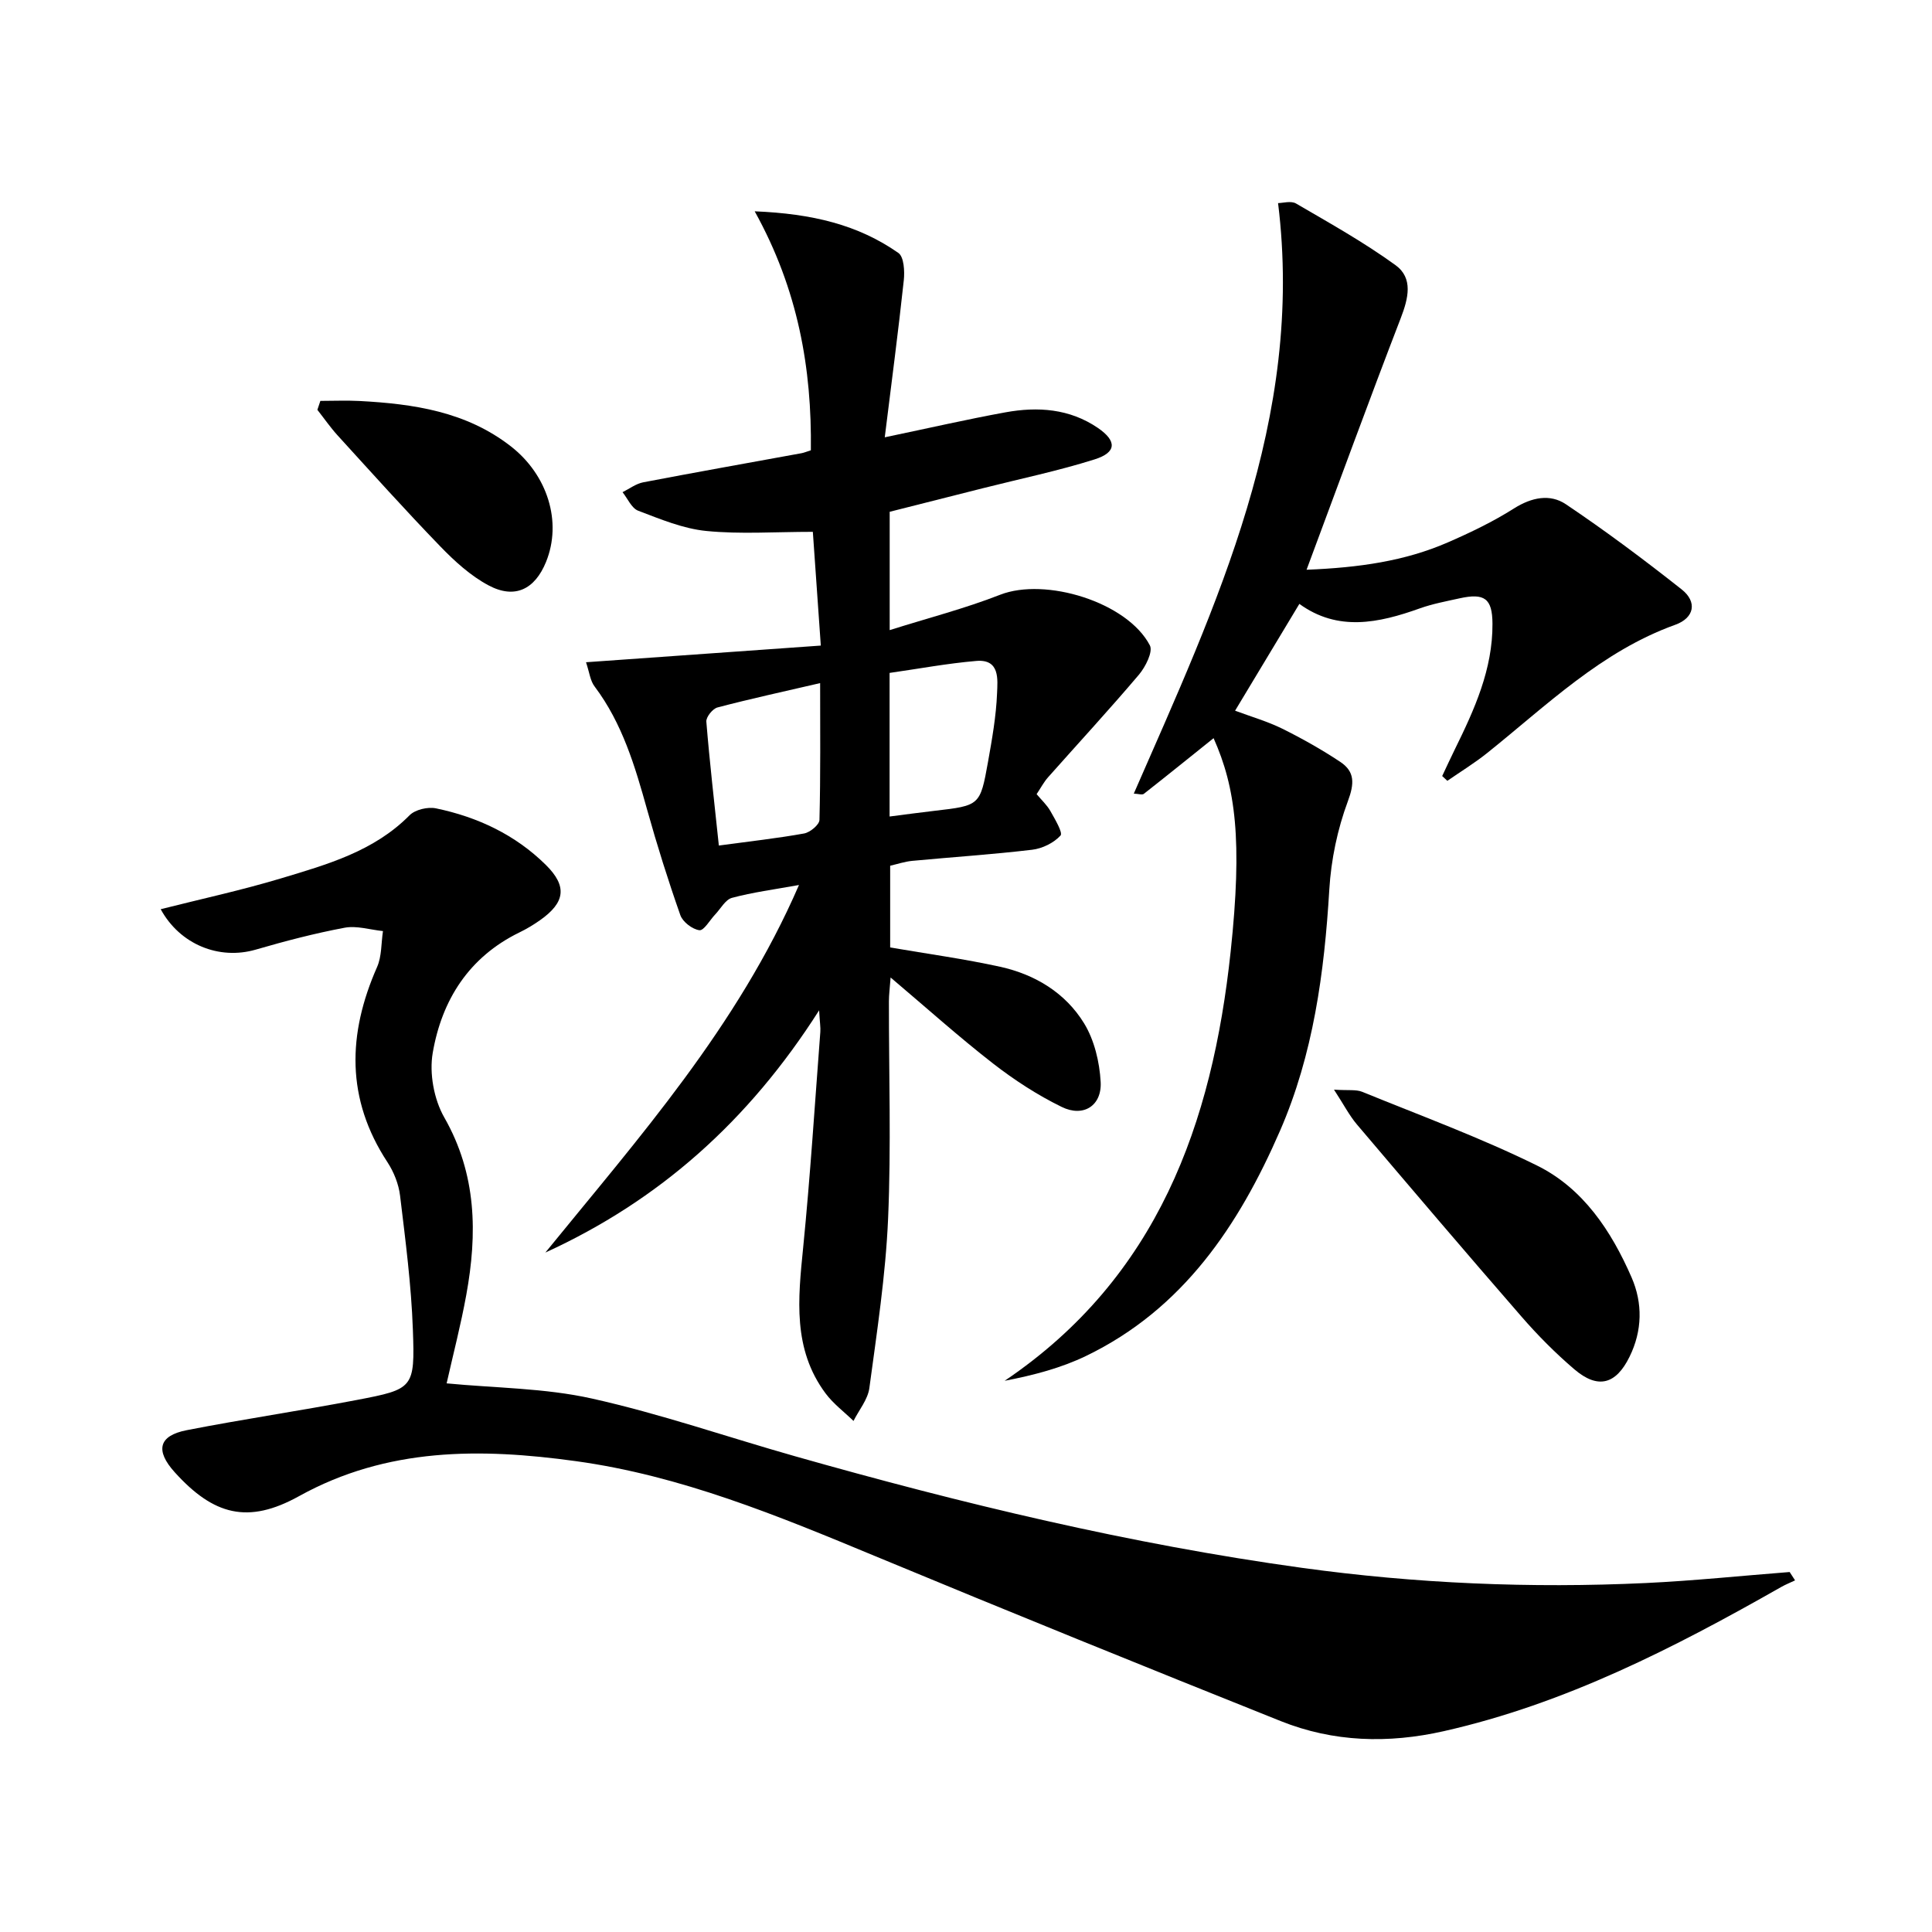
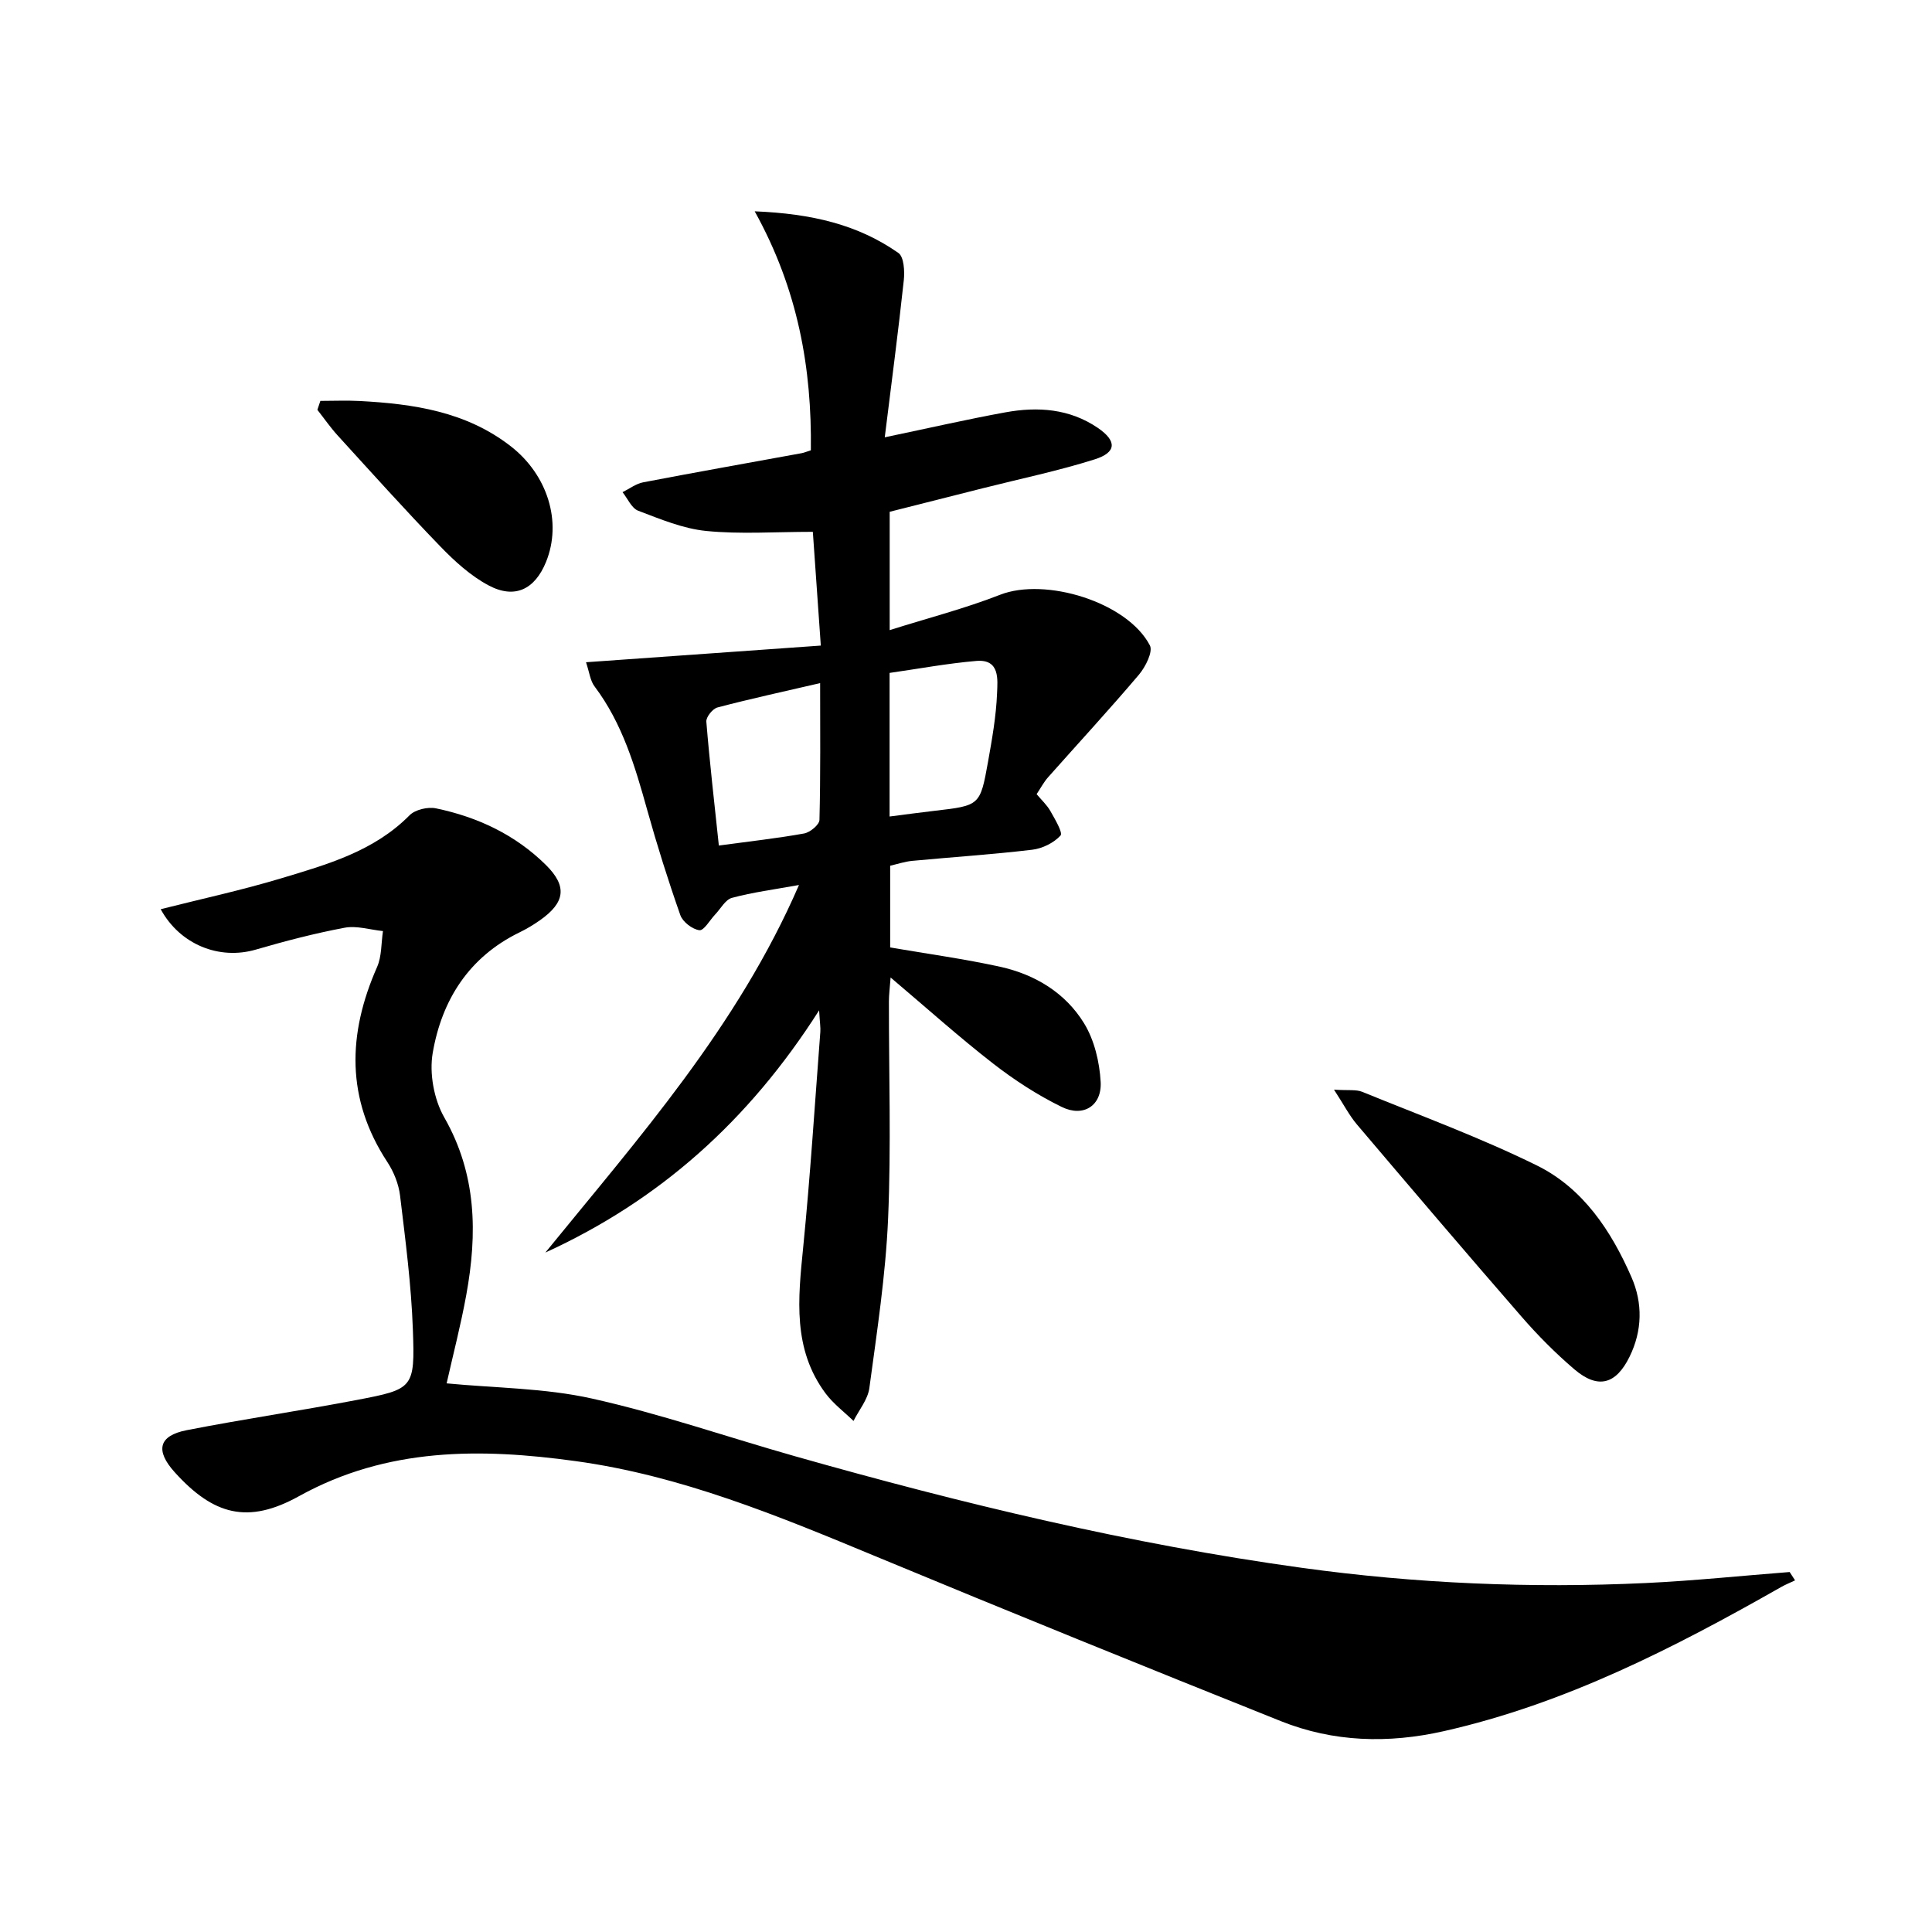
<svg xmlns="http://www.w3.org/2000/svg" enable-background="new 0 0 400 400" viewBox="0 0 400 400">
  <path d="m121.33 137.11c16.43-1.17 32.18-2.28 48.61-3.45-.63-8.94-1.17-16.6-1.65-23.55-7.88 0-15.04.52-22.08-.18-4.8-.48-9.5-2.45-14.08-4.19-1.37-.52-2.18-2.52-3.24-3.84 1.42-.7 2.77-1.75 4.27-2.04 10.91-2.09 21.85-4.03 32.79-6.03.48-.09.94-.28 1.93-.6.21-16.91-2.62-33.24-11.63-49.48 11.94.49 21.42 2.79 29.75 8.62 1.16.81 1.32 3.79 1.12 5.67-1.13 10.52-2.52 21.01-3.94 32.5 9.2-1.92 17.06-3.73 24.98-5.17 6.7-1.22 13.29-.77 19.15 3.23 3.95 2.71 3.89 5.07-.68 6.51-7.57 2.39-15.38 4.01-23.09 5.96-6.42 1.62-12.83 3.24-19.34 4.89v24.5c7.95-2.51 15.58-4.47 22.86-7.32 9.36-3.66 26.32 1.5 31.01 10.48.68 1.31-.91 4.46-2.27 6.07-6.12 7.22-12.54 14.17-18.82 21.25-.87.98-1.49 2.18-2.36 3.48 1.01 1.21 2.13 2.23 2.84 3.48.94 1.67 2.64 4.51 2.11 5.09-1.4 1.53-3.77 2.69-5.87 2.94-8.25.98-16.55 1.52-24.82 2.3-1.58.15-3.13.68-4.58 1.01v16.92c7.81 1.34 15.36 2.37 22.77 4 7.22 1.59 13.51 5.39 17.38 11.71 2.13 3.48 3.2 8.01 3.43 12.13.27 4.93-3.58 7.38-8.06 5.18-5.02-2.45-9.81-5.57-14.23-9-7.06-5.49-13.73-11.48-21.2-17.8-.16 2.17-.35 3.56-.35 4.95-.02 15 .48 30.02-.17 44.99-.51 11.73-2.31 23.41-3.88 35.07-.32 2.37-2.15 4.54-3.28 6.8-1.95-1.89-4.19-3.56-5.79-5.71-6.83-9.18-5.69-19.59-4.64-30.12 1.48-14.87 2.42-29.8 3.56-44.71.07-.92-.1-1.85-.25-4.47-14.64 22.99-33.16 39.39-56.68 50.15 19.36-23.8 39.79-46.75 52.51-76.1-5.19.94-9.61 1.51-13.87 2.66-1.37.37-2.33 2.23-3.47 3.43-1.11 1.16-2.34 3.39-3.28 3.27-1.46-.19-3.44-1.71-3.94-3.11-2.53-7.19-4.82-14.47-6.87-21.81-2.51-9-5.13-17.88-10.86-25.51-.93-1.19-1.09-2.93-1.8-5.05zm27.5 37.95c6.54-.89 12.14-1.5 17.66-2.5 1.24-.23 3.15-1.81 3.17-2.81.24-9.39.14-18.8.14-28.32-7.49 1.74-14.41 3.24-21.25 5.04-1 .26-2.39 1.99-2.31 2.94.68 8.38 1.65 16.73 2.59 25.65zm35.35-6.01c3.43-.44 6.37-.84 9.31-1.18 9.36-1.09 9.44-1.07 11.06-10.09.84-4.72 1.69-9.48 1.88-14.24.11-2.81.64-7.12-4.29-6.7-6.02.51-11.99 1.63-17.96 2.48z" />
  <path d="m33.27 188.24c8.35-2.11 16.76-3.93 24.97-6.4 9.52-2.87 19.18-5.58 26.56-13.05 1.16-1.17 3.77-1.78 5.46-1.43 8.62 1.79 16.44 5.47 22.76 11.72 4.47 4.42 3.99 7.77-1.2 11.43-1.35.95-2.79 1.82-4.28 2.54-10.46 5.1-16.07 14-17.95 24.94-.73 4.24.25 9.61 2.39 13.36 6.73 11.78 6.87 24.06 4.56 36.74-1.12 6.18-2.71 12.27-4.07 18.32 10.03.97 20.29.96 30.07 3.14 14.2 3.16 28.03 7.97 42.06 11.95 34.51 9.79 69.36 18.19 104.92 23.1 23.6 3.26 47.4 4.27 71.23 3.15 9.94-.47 19.85-1.51 29.78-2.28.37.58.74 1.15 1.12 1.73-.96.46-1.96.85-2.89 1.38-22.15 12.59-44.71 24.17-69.84 29.84-11.52 2.6-22.85 2.28-33.77-2.09-28.06-11.22-56.07-22.57-83.98-34.16-20.11-8.35-40.22-16.67-61.98-19.66-19.68-2.71-39.02-2.87-57.29 7.26-10.56 5.85-17.69 3.94-25.73-4.96-4.05-4.48-3.35-7.56 2.46-8.7 11.7-2.29 23.52-4.02 35.24-6.26 11.74-2.25 12.05-2.41 11.61-14.58-.33-9.26-1.54-18.5-2.65-27.72-.29-2.4-1.29-4.91-2.62-6.94-8.6-13.1-8.26-26.52-2.14-40.4.98-2.22.84-4.95 1.22-7.44-2.66-.27-5.44-1.17-7.96-.69-6.18 1.16-12.3 2.76-18.35 4.52-7.61 2.22-15.73-1.05-19.71-8.36z" />
-   <path d="m234.74 164.31c17.1-39.15 35.39-77.57 29.87-122.26.95 0 2.68-.53 3.73.09 6.98 4.07 14.07 8.03 20.59 12.76 3.69 2.68 2.66 6.85 1.09 10.94-6.56 17.01-12.81 34.14-19.51 52.12 10.91-.44 20.33-1.79 29.22-5.65 4.71-2.05 9.39-4.3 13.72-7.04 3.64-2.3 7.46-3.08 10.75-.87 8.23 5.53 16.19 11.48 23.97 17.63 3.28 2.59 2.63 5.9-1.32 7.32-15.3 5.5-26.63 16.7-38.93 26.54-2.62 2.1-5.5 3.86-8.26 5.77-.36-.33-.71-.66-1.07-.99.88-1.86 1.73-3.73 2.64-5.57 4.05-8.23 7.83-16.54 7.77-25.98-.03-5.19-1.62-6.39-6.82-5.24-2.75.61-5.56 1.13-8.2 2.07-8.54 3.06-16.99 4.86-24.96-.92-4.59 7.63-8.85 14.7-13.31 22.11 3.35 1.25 6.69 2.21 9.76 3.72 4.13 2.05 8.18 4.33 12.02 6.88 3.03 2.02 2.94 4.48 1.57 8.15-2.15 5.78-3.47 12.1-3.84 18.26-1.03 17.2-3.31 34.15-10.22 50-8.52 19.56-20.08 36.9-40.14 46.58-5.13 2.48-10.75 3.97-16.86 5.15 31.72-21.41 42.99-53.31 46.79-88.82 2.47-23.1 1.03-34.01-3.53-44.23-4.73 3.79-9.55 7.69-14.43 11.52-.36.28-1.12 0-2.09-.04z" />
  <path d="m276.19 225.6c2.95.2 4.56-.07 5.84.45 12.11 4.94 24.44 9.47 36.15 15.24 9.57 4.71 15.41 13.54 19.61 23.16 2.34 5.36 2.24 11.05-.4 16.43-2.83 5.79-6.58 6.77-11.45 2.61-3.91-3.34-7.57-7.03-10.94-10.91-11.46-13.17-22.78-26.48-34.08-39.79-1.56-1.85-2.69-4.06-4.73-7.19z" />
  <path d="m66.33 83c2.7 0 5.42-.12 8.11.02 11.19.6 22.08 2.18 31.34 9.4 7.58 5.91 10.64 15.63 7.27 23.92-2.32 5.7-6.48 7.75-11.91 4.85-3.7-1.97-7-4.98-9.95-8.03-7.26-7.5-14.24-15.28-21.27-22.99-1.52-1.67-2.81-3.54-4.21-5.32.21-.61.42-1.23.62-1.85z" />
</svg>